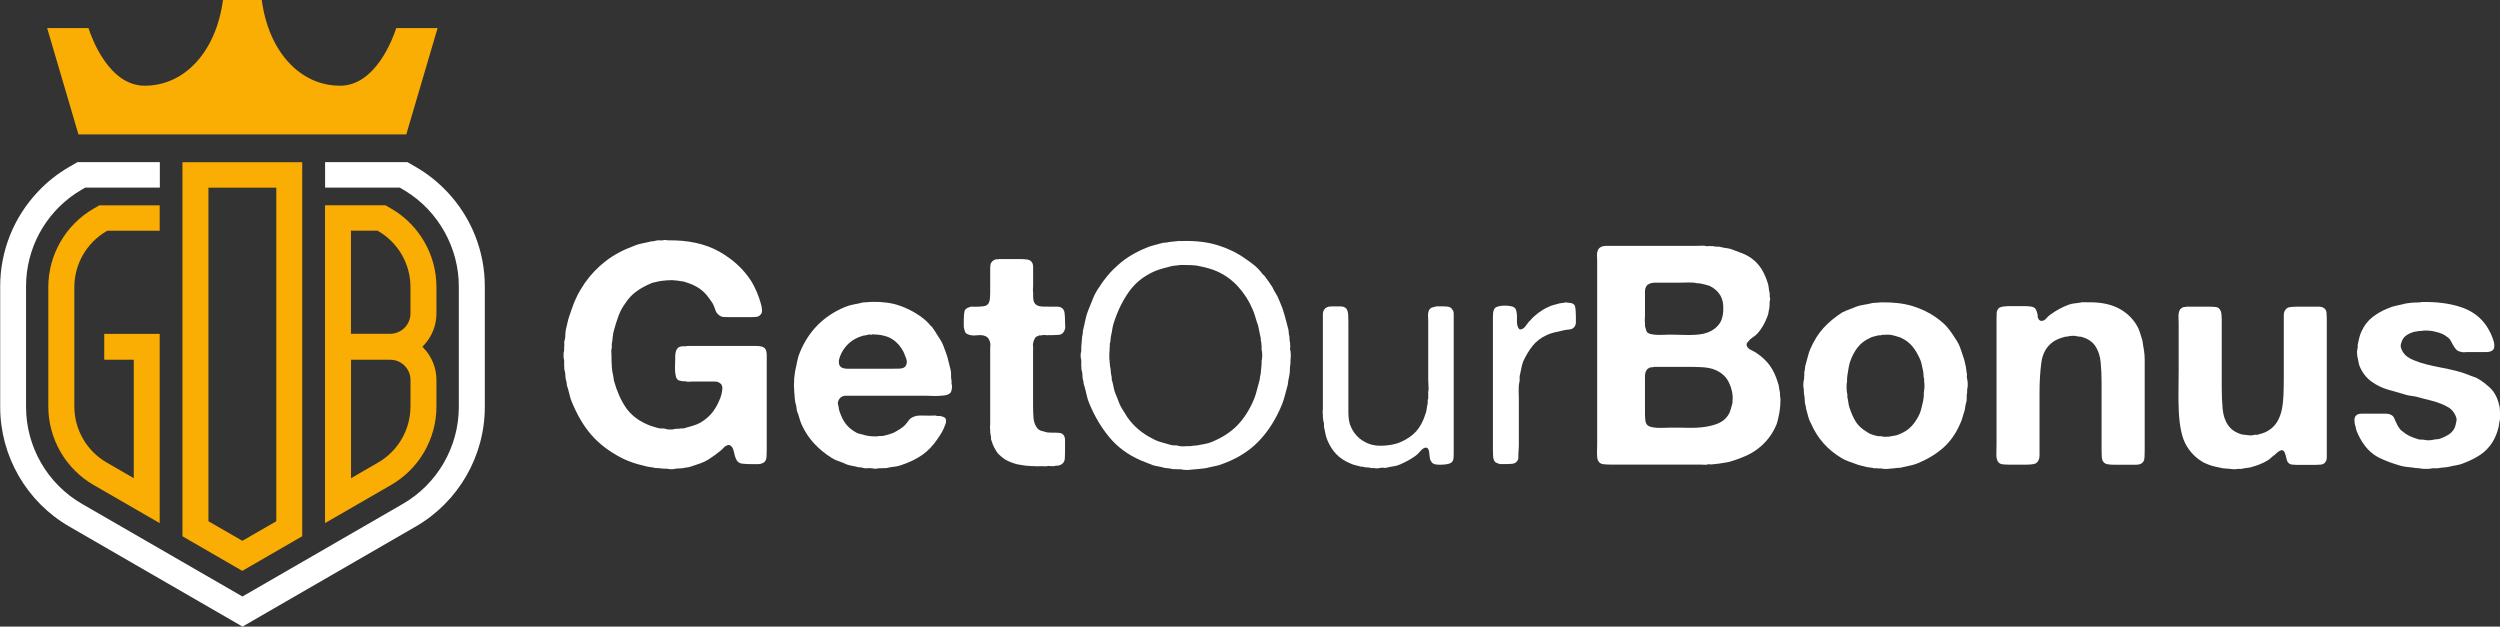
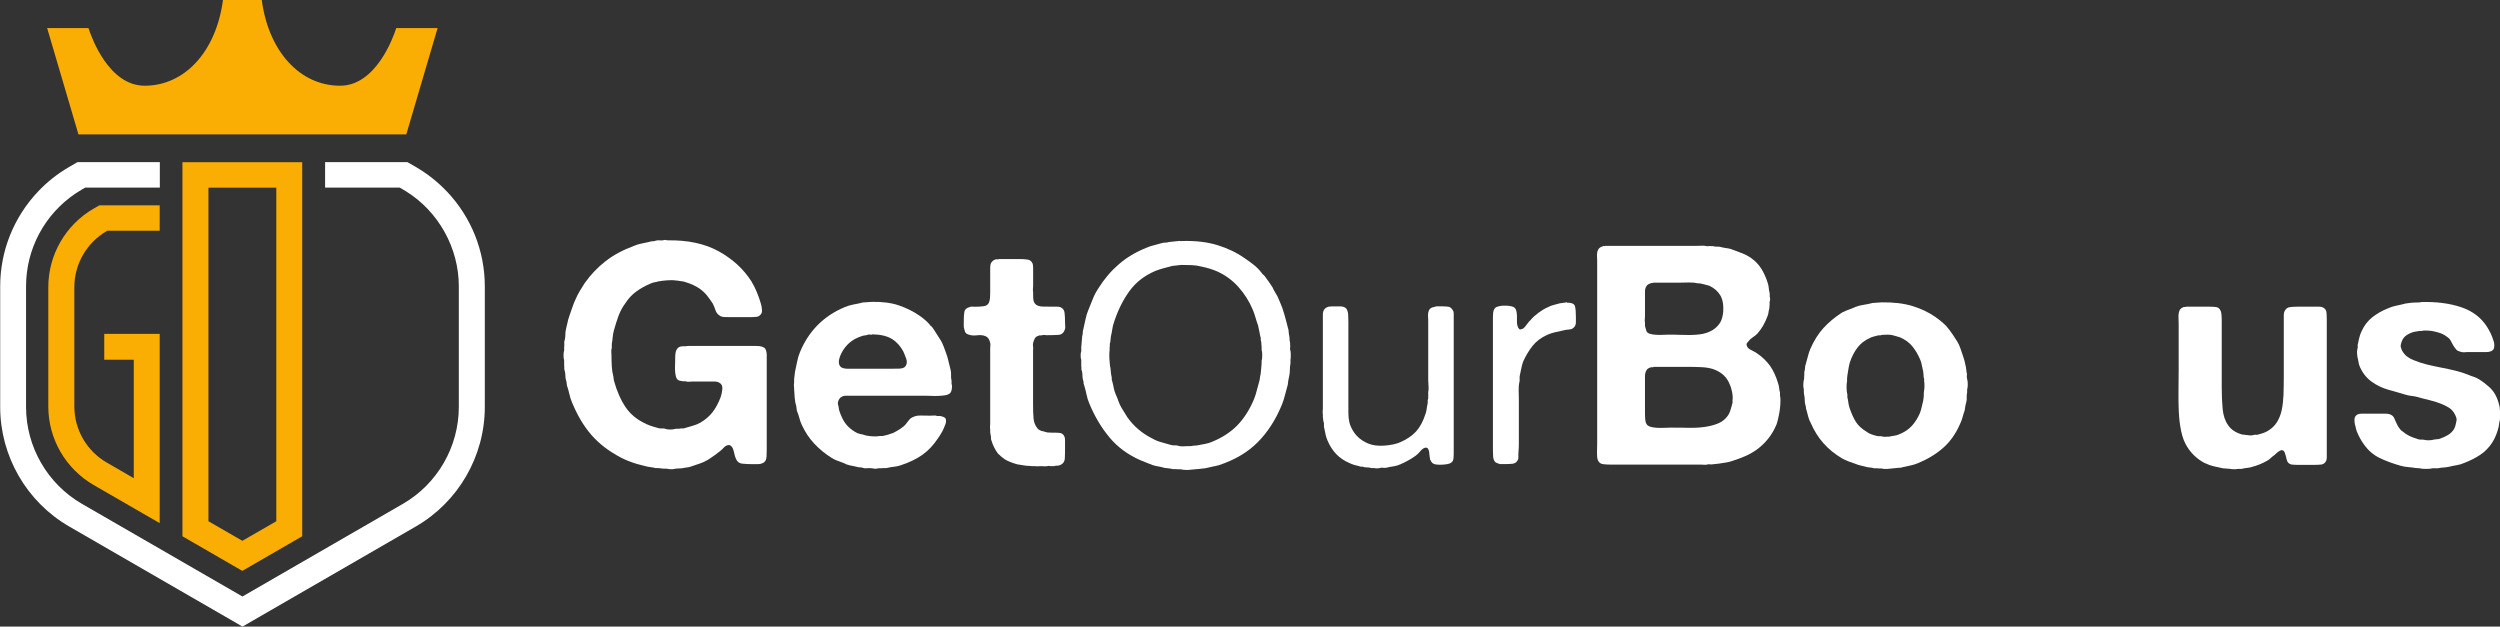
<svg xmlns="http://www.w3.org/2000/svg" id="Layer_2" viewBox="0 0 408.88 102.48">
  <rect x="0" y="0" width="408.88" height="102.48" fill="#333333" stroke="none" />
  <defs>
    <style>
      .cls-1 {
        fill: #fff;
      }

      .cls-2 {
        fill: #faad02;
      }
    </style>
  </defs>
  <g id="Layer_1-2" data-name="Layer_1">
    <g>
      <g>
        <path class="cls-2" d="M17.43,37.79l.09-.05h8.6v-4.16h-9.87l-.94.54c-4.57,2.64-7.41,7.55-7.41,12.83v19.54c0,5.28,2.84,10.19,7.41,12.83l10.81,6.24v-30.96h-9.07v4.24h4.83v19.37l-4.44-2.57c-3.26-1.88-5.28-5.39-5.28-9.15v-19.54c0-3.76,2.03-7.27,5.28-9.15Z" />
-         <path class="cls-2" d="M71.38,51.28v-4.36c0-5.26-2.83-10.16-7.39-12.8l-.96-.55h-9.87v51.98l10.83-6.25c4.56-2.63,7.39-7.54,7.39-12.8v-4.36c0-1.93-.73-3.76-2.05-5.17l-.25-.26.25-.26c1.32-1.41,2.05-3.25,2.05-5.18ZM67.13,66.51c0,3.75-2.02,7.24-5.26,9.12l-4.46,2.58v-19.37h6.42c1.83,0,3.31,1.49,3.31,3.31v4.36ZM67.13,51.28c0,1.83-1.49,3.31-3.31,3.31h-6.42v-16.86h4.35l.08.05c3.28,1.89,5.3,5.39,5.3,9.14v4.36Z" />
        <path class="cls-1" d="M73.09,31.33h0c-1.49-1.58-3.2-2.93-5.08-4.02l-1.37-.79h-13.47v4.16h12.2l.52.3c.16.09.32.19.47.28,5.35,3.31,8.68,9.28,8.68,15.57v19.73c0,6.52-3.51,12.59-9.15,15.85l-26.24,15.15-26.24-15.15c-5.65-3.26-9.15-9.33-9.15-15.85v-19.73c0-6.11,3.03-11.78,8.1-15.19.34-.23.7-.45,1.06-.66l.52-.3h12.2v-4.16h-13.47l-1.37.79c-1.88,1.09-3.59,2.44-5.08,4.02-3.99,4.22-6.19,9.73-6.19,15.51v19.73c0,8.03,4.32,15.51,11.27,19.53l28.36,16.38,28.36-16.38c6.95-4.02,11.27-11.5,11.27-19.53v-19.73c0-5.78-2.2-11.29-6.19-15.51Z" />
        <path class="cls-2" d="M39.64,93.36l9.79-5.66V26.53h-19.59v61.18l9.79,5.66ZM34.09,30.69h11.1v54.56l-5.55,3.2-5.55-3.2V30.69Z" />
        <path class="cls-2" d="M66.45,21.98l5.12-17.39h-6.76c-.52,1.61-3.35,9.43-9.19,9.43-6.58,0-11.7-5.63-12.81-14.03h-6.34c-1.11,8.41-6.23,14.03-12.81,14.03-5.84,0-8.67-7.82-9.19-9.43h-6.76l5.12,17.39h53.63Z" />
      </g>
      <g>
        <path class="cls-1" d="M109.09,39.31c3.38-.07,6.21.54,8.49,1.81,2.28,1.27,4.05,2.91,5.33,4.92.64,1.07,1.16,2.31,1.56,3.72.07.23.12.53.15.88.03.35-.03.61-.2.78-.17.23-.4.37-.7.4-.3.03-.64.05-1,.05h-3.27c-.37,0-.71,0-1.03-.02-.32-.02-.58-.11-.78-.28-.3-.2-.51-.48-.63-.85-.12-.37-.26-.72-.43-1.06-.3-.47-.62-.91-.95-1.33-.34-.42-.74-.79-1.21-1.13-.64-.43-1.41-.79-2.31-1.06-.17-.07-.35-.11-.55-.13-.2-.02-.39-.04-.55-.08-.1-.03-.25-.05-.45-.05-.4-.07-.9-.08-1.51-.03-.6.05-1.07.11-1.41.18-.23.07-.45.12-.65.15-.2.03-.4.1-.6.2-.87.37-1.65.8-2.34,1.31-.69.5-1.28,1.14-1.78,1.91-.47.64-.84,1.32-1.11,2.06-.27.74-.52,1.52-.75,2.36-.1.37-.17.74-.2,1.11-.03.37-.08.74-.15,1.1v.65c-.07.2-.09.42-.08.65.02.23.03.47.03.7,0,.57.02,1.14.05,1.71.03.57.12,1.11.25,1.61.03.13.05.25.05.35s.02.22.05.35c.47,1.71,1.11,3.16,1.91,4.35.8,1.19,1.96,2.12,3.47,2.79.3.13.61.25.93.35.32.1.66.2,1.03.3.2.03.39.04.58.03.18-.02.36,0,.53.08.2.07.45.1.75.1s.57-.03.8-.1c.17-.03.32-.04.45-.03.13.02.27,0,.4-.03.17-.03.31-.04.43-.02.12.02.24,0,.38-.08.47-.13.9-.26,1.31-.38.4-.12.79-.28,1.16-.48.84-.5,1.51-1.08,2.01-1.73s.94-1.46,1.31-2.44c.13-.37.23-.8.28-1.31s-.11-.85-.48-1.05c-.2-.13-.46-.2-.78-.2h-3.49c-.2,0-.42,0-.65.03-.23.02-.45,0-.65-.08h-.45c-.13-.03-.27-.06-.4-.08-.13-.02-.25-.06-.35-.13-.17-.13-.29-.33-.35-.6-.07-.27-.11-.56-.13-.88-.02-.32-.02-.65,0-1,.02-.35.02-.68.02-.98,0-.27,0-.52.03-.75.02-.23.06-.43.13-.6.13-.3.32-.5.55-.6.2-.07.37-.1.5-.1h.55c.1-.03.23-.05.38-.05h11.15c.72,0,1.2.15,1.43.45.17.27.25.62.25,1.05v14.72c0,.64,0,1.25-.03,1.83-.02.59-.24.96-.68,1.13-.2.1-.44.15-.73.15h-.83c-.67,0-1.25-.03-1.73-.08-.49-.05-.83-.31-1.03-.78-.13-.3-.24-.64-.3-1-.07-.37-.18-.69-.35-.95-.07-.07-.15-.14-.25-.23-.1-.08-.23-.11-.4-.08-.27.07-.49.2-.68.4-.18.2-.38.39-.58.55-.34.27-.65.51-.95.73-.3.22-.64.44-1,.68-.44.27-.9.49-1.38.65-.49.17-.98.33-1.48.5-.17.07-.34.11-.53.13-.18.02-.36.04-.53.08-.27.07-.55.1-.85.1s-.6.03-.9.1c-.13.03-.33.04-.58.02-.25-.02-.43-.04-.53-.08h-.5c-.17-.03-.33-.05-.48-.05s-.31-.02-.48-.05h-.4c-.27-.07-.54-.12-.8-.15-.27-.03-.54-.08-.8-.15-.24-.07-.47-.13-.7-.18-.23-.05-.47-.11-.7-.18-1-.3-1.89-.65-2.66-1.05-1.98-1.04-3.58-2.27-4.82-3.69-1.24-1.42-2.29-3.19-3.17-5.3-.2-.47-.35-.94-.45-1.41-.1-.47-.24-.94-.4-1.41-.03-.17-.05-.31-.05-.43s-.03-.26-.1-.43c-.07-.23-.1-.48-.1-.73s-.03-.51-.1-.78c-.07-.17-.09-.31-.08-.43.02-.12,0-.26-.02-.43v-.9c-.07-.17-.1-.43-.1-.78s.03-.61.1-.78v-.55c.03-.2.04-.41.02-.63-.02-.22,0-.41.08-.58.07-.3.1-.6.1-.9s.03-.59.1-.85c.1-.37.18-.73.25-1.08.07-.35.17-.71.3-1.08.17-.47.33-.93.48-1.38.15-.45.33-.9.53-1.33.2-.47.43-.93.7-1.38.27-.45.54-.88.8-1.28,1-1.41,2.14-2.6,3.42-3.59,1.27-.99,2.81-1.82,4.62-2.49.37-.17.77-.29,1.21-.38.43-.08.87-.18,1.31-.28.17-.07.34-.1.53-.1s.36-.03.53-.1c.23-.07.46-.08.68-.05.22.03.44.02.68-.05.07-.03.16-.03.28,0,.12.03.21.03.28,0Z" />
        <path class="cls-1" d="M155.65,62.82c.07.27.07.57,0,.9-.07.34-.18.55-.35.65-.17.13-.41.23-.73.28-.32.05-.67.08-1.06.1-.39.02-.77.02-1.16,0-.39-.02-.73-.03-1.03-.03h-12.94c-.22,0-.41.03-.58.1-.27.13-.44.27-.5.4-.07.07-.13.19-.2.38-.07.18-.08.36-.05.53.07.2.11.39.13.58.02.18.06.38.13.58.27.8.59,1.47.98,1.98.38.52.91.98,1.58,1.38.27.17.54.28.83.33.28.05.58.13.88.23.27.07.64.12,1.1.15.47.03.87.02,1.21-.05h.45c.33-.07.64-.14.93-.23.28-.08.56-.18.83-.28.33-.17.71-.38,1.13-.65.42-.27.73-.54.93-.8.17-.23.34-.46.53-.68.18-.22.41-.38.68-.48.33-.17.76-.24,1.28-.23.52.02,1,.02,1.43.02.2,0,.41,0,.63-.02.22-.02.41,0,.58.08h.5c.33.07.57.15.7.25.13.07.21.22.23.45.02.24,0,.44-.08.6-.17.47-.35.89-.55,1.26-.2.37-.44.74-.7,1.11-.74,1.11-1.57,1.99-2.51,2.66-.94.67-2.11,1.24-3.52,1.71-.37.13-.74.22-1.11.25-.37.03-.75.1-1.16.2-.13.03-.28.04-.43.03-.15-.02-.29,0-.43.02h-.55c-.17.07-.36.09-.58.08-.22-.02-.41-.04-.58-.08-.27-.03-.5-.03-.7,0-.2.03-.42.02-.65-.05-.17-.07-.35-.1-.55-.1s-.39-.03-.55-.1c-.37-.07-.74-.14-1.11-.23-.37-.08-.7-.21-1-.38-.37-.13-.71-.26-1.03-.38-.32-.12-.61-.26-.88-.43-1.07-.67-2.03-1.45-2.86-2.34-.84-.89-1.52-1.92-2.06-3.09-.17-.37-.3-.74-.4-1.13-.1-.38-.23-.78-.4-1.18-.03-.13-.05-.26-.05-.38s-.02-.24-.05-.38c-.13-.4-.22-.84-.25-1.31-.03-.47-.07-.94-.1-1.41,0-.17,0-.35-.03-.55-.02-.2,0-.38.03-.55v-.6l.15-1.21c.13-.57.25-1.12.35-1.66.1-.54.25-1.04.45-1.51,1.44-3.48,3.88-5.94,7.33-7.38.47-.2.95-.34,1.43-.43.48-.08,1-.19,1.53-.33.27-.03.52-.05.75-.05s.48-.02.75-.05c1.71-.03,3.17.16,4.4.58,1.22.42,2.32.96,3.29,1.63.3.2.6.43.9.68.3.25.57.51.8.78.1.17.23.3.4.4.27.37.52.75.75,1.13.23.39.48.78.75,1.18.17.3.31.61.43.93.12.32.24.66.38,1.03.17.44.3.89.4,1.36.1.47.22.94.35,1.41.07.27.09.56.08.88-.02.32,0,.61.08.88v.55ZM148.12,59.85c.23-.33.26-.75.08-1.23-.18-.48-.33-.85-.43-1.08-.47-.9-1.09-1.6-1.86-2.08-.77-.49-1.84-.75-3.22-.78-.1.07-.22.08-.35.05-.13-.03-.25-.03-.35,0-.17.07-.35.11-.55.13-.2.02-.39.06-.55.13-1.47.47-2.56,1.39-3.27,2.76-.07.13-.14.31-.23.53-.08.22-.14.44-.18.65-.03.22-.02.43.03.63.05.2.16.37.33.5.27.17.64.25,1.11.25h6.93c.47,0,.96,0,1.48-.02.52-.02.86-.16,1.03-.43Z" />
        <path class="cls-1" d="M163.34,42.37h3.37c.5,0,.95.02,1.33.08.38.05.66.26.83.63.07.17.1.37.1.6v2.96c0,.17,0,.36-.03.58-.02.22,0,.41.03.58v.55c0,.27.02.51.05.73.03.22.12.41.25.58.23.3.66.46,1.28.48.62.02,1.21.02,1.78.02h.6c.2,0,.38.03.55.1.37.17.58.47.63.9.05.44.08.92.08,1.46,0,.24,0,.47.03.7.02.23,0,.44-.08.6-.17.54-.52.82-1.05.85-.54.03-1.14.05-1.81.05-.13,0-.28,0-.43-.03-.15-.02-.28,0-.38.03-.13.03-.25.04-.35.03-.1-.02-.2,0-.3.08-.27.07-.46.21-.58.43-.12.22-.21.48-.28.78-.03.17-.03.35,0,.55.03.2.03.39,0,.55v8.99c0,.84.02,1.57.08,2.19.05.62.26,1.16.63,1.63.17.2.39.34.68.43.28.08.58.16.88.23.1.03.21.04.33.03.12-.02.21,0,.28.02h.55c.37,0,.69.02.95.05.27.03.48.17.65.4.13.2.2.46.2.78v.98c0,.7,0,1.35-.03,1.93-.02.59-.29.98-.83,1.18-.17.07-.32.09-.45.08-.13-.02-.28,0-.45.08h-.5c-.07,0-.17,0-.3-.03-.13-.02-.25,0-.35.03-.17.03-.34.04-.53.02-.18-.02-.36-.02-.53-.02s-.34,0-.5.02c-.17.02-.32,0-.45-.02h-.55c-.17-.03-.35-.05-.55-.05s-.39-.02-.55-.05c-.23-.03-.45-.07-.65-.1-.2-.03-.4-.07-.6-.1-.37-.1-.72-.22-1.06-.35-.34-.13-.65-.28-.95-.45-.1-.07-.2-.14-.3-.23-.1-.08-.22-.18-.35-.28-.07-.07-.15-.14-.25-.23-.1-.08-.18-.16-.25-.23-.47-.64-.82-1.34-1.05-2.11-.07-.13-.09-.26-.08-.38.02-.12,0-.26-.03-.43-.03-.07-.05-.15-.05-.25s-.02-.18-.05-.25v-.5c-.03-.13-.04-.28-.03-.45.02-.17.03-.33.03-.5v-12.06c0-.23,0-.47.03-.7.02-.23,0-.45-.08-.65-.13-.47-.37-.77-.7-.9-.37-.17-.84-.22-1.41-.15-.57.07-1.06.02-1.46-.15-.27-.1-.44-.25-.5-.45-.07-.2-.13-.45-.2-.75v-1.05c0-.6.03-1.09.1-1.46.07-.37.35-.62.85-.75.13-.07.27-.09.4-.08.13.02.28.02.45.02.5,0,.97-.02,1.41-.08.43-.05.74-.24.9-.58.1-.23.16-.5.18-.8.02-.3.03-.6.03-.9v-3.97c0-.3.03-.55.1-.75.17-.33.42-.55.75-.65.07-.03.16-.04.28-.03.12.02.21,0,.28-.02Z" />
        <path class="cls-1" d="M211.06,57.39c.03.17.05.41.05.73s-.02.56-.05.73v.6c-.07.34-.1.68-.1,1.03s-.03.68-.1.98c-.07.27-.12.52-.15.75-.03.23-.07.49-.1.75-.17.57-.32,1.12-.45,1.66-.13.54-.3,1.06-.5,1.56-1,2.45-2.32,4.49-3.94,6.13-1.62,1.64-3.74,2.9-6.36,3.77-.37.1-.74.18-1.11.25-.37.07-.74.15-1.11.25-.17.03-.32.05-.45.05s-.27.02-.4.05l-1.66.15c-.1.03-.33.04-.68.03-.35-.02-.58-.04-.68-.08-.17-.03-.33-.04-.48-.03-.15.02-.29,0-.43-.02h-.55c-.23-.07-.46-.11-.68-.13-.22-.02-.44-.04-.68-.08-.34-.1-.66-.18-.98-.23-.32-.05-.65-.13-.98-.23-.34-.13-.67-.27-1-.4-.34-.13-.67-.27-1-.4-2.04-.9-3.73-2.15-5.05-3.74-1.32-1.59-2.42-3.44-3.29-5.55-.2-.47-.35-.95-.45-1.46-.1-.5-.24-1.02-.4-1.56-.07-.13-.09-.25-.08-.35.02-.1,0-.23-.08-.4-.07-.23-.1-.49-.1-.75s-.03-.54-.1-.8c-.07-.13-.09-.27-.08-.4.02-.13,0-.25-.02-.35v-1.05c-.07-.17-.1-.4-.1-.7s.03-.54.1-.7v-.65l.15-1.81c.07-.2.1-.4.1-.6s.03-.4.1-.6c.13-.54.25-1.06.35-1.58.1-.52.25-1.01.45-1.48.27-.64.52-1.26.75-1.86.23-.6.54-1.17.9-1.71.94-1.51,2.04-2.81,3.32-3.92,1.27-1.11,2.78-2.01,4.52-2.71.37-.17.76-.3,1.18-.4.42-.1.85-.22,1.28-.35.2-.07.41-.1.63-.1s.43-.03.63-.1c.27-.03.53-.06.78-.08.25-.02.51-.04.78-.08.07-.03.15-.03.25,0,.1.03.18.03.25,0,2.24-.07,4.2.16,5.88.68,1.67.52,3.15,1.23,4.42,2.13.5.34.99.69,1.46,1.06.47.37.89.79,1.26,1.26.1.17.22.3.35.4.13.1.25.24.35.4.2.27.4.54.6.83.2.28.38.56.55.83.07.17.13.31.2.43.07.12.15.26.25.43.13.2.25.4.35.6.27.6.54,1.24.8,1.91.07.2.13.39.18.58.05.18.11.38.18.58.1.34.19.68.28,1.03.08.35.18.71.28,1.08.07.17.1.34.1.5s.02.34.05.5c.07.24.1.47.1.7s.03.49.1.75v.3c.03.17.03.34,0,.5-.03.17-.02.34.05.5ZM206.34,59c.07-.17.1-.46.1-.88s-.03-.71-.1-.88v-.4c0-.17,0-.32-.03-.45-.02-.13-.03-.28-.03-.45-.07-.17-.09-.33-.08-.48.02-.15,0-.31-.08-.48-.07-.3-.13-.6-.18-.9s-.11-.59-.18-.85c-.17-.47-.31-.91-.43-1.33-.12-.42-.26-.83-.43-1.23-.57-1.37-1.35-2.61-2.34-3.72-.99-1.11-2.15-1.96-3.49-2.56-.74-.33-1.61-.6-2.61-.8-.47-.13-1-.21-1.58-.23-.59-.02-1.16-.03-1.73-.03-.23.03-.46.06-.68.08-.22.02-.46.04-.73.08-.5.13-.98.26-1.43.38-.45.12-.9.26-1.33.43-1.81.77-3.23,1.88-4.27,3.32-1.04,1.44-1.88,3.13-2.51,5.07-.13.37-.23.75-.28,1.13-.05.39-.13.78-.23,1.18-.03.17-.05.33-.05.48s-.02.31-.05.48c-.07.13-.09.28-.08.43.02.15,0,.29-.03.43v.45c-.03.17-.05.47-.05.9s.02.74.05.9c0,.13,0,.26.03.38.02.12.03.24.03.38.07.27.11.56.13.88.02.32.06.61.13.88.03.13.04.26.03.38-.02.12,0,.24.08.38.1.37.18.74.25,1.11.07.37.18.74.35,1.11.17.37.31.73.43,1.08.12.35.28.7.48,1.03.17.27.33.53.48.78s.31.51.48.78c1.04,1.47,2.39,2.63,4.07,3.47.47.27.95.47,1.43.6.49.13,1.01.28,1.58.45.23.07.45.09.65.08.2-.02.42,0,.65.08.2.07.43.09.68.08.25-.02.51-.03.78-.03h.5c.17-.03.33-.06.5-.08.17-.02.33-.03.5-.03.47-.1.91-.18,1.33-.25.42-.07.81-.18,1.18-.35,1.71-.7,3.11-1.62,4.2-2.76,1.09-1.14,1.98-2.56,2.69-4.27.17-.43.31-.89.43-1.36.12-.47.24-.94.38-1.41.07-.2.11-.41.13-.63.02-.22.06-.44.13-.68l.15-1.66v-.45Z" />
        <path class="cls-1" d="M217.7,50.11h1.46c.5,0,.85.13,1.06.4.17.27.26.6.28,1,.02.4.03.8.03,1.21v14.64c0,.79.08,1.47.25,2.03.54,1.51,1.54,2.56,3.01,3.16.74.3,1.62.41,2.66.33,1.04-.08,1.88-.26,2.51-.53,1.1-.47,1.98-1.06,2.64-1.78.65-.72,1.16-1.67,1.53-2.84.1-.27.17-.54.2-.8.03-.27.08-.55.15-.85.03-.17.04-.32.03-.45-.02-.13,0-.28.08-.45v-1.06c.07-.27.08-.58.05-.93s-.05-.68-.05-.98v-9.24c0-.4,0-.83-.03-1.28-.02-.45.06-.81.23-1.08.13-.17.29-.28.48-.33.18-.05.41-.11.68-.18h.75c.4,0,.76.02,1.08.05.32.03.56.18.73.45.17.17.25.41.25.73v22.43c0,.4,0,.78-.03,1.13-.02.35-.14.61-.38.78-.13.1-.34.18-.6.23-.27.05-.56.08-.88.1-.32.02-.62,0-.9-.02-.28-.03-.49-.1-.63-.2-.17-.13-.32-.35-.45-.65-.03-.13-.06-.32-.08-.55-.02-.23-.04-.46-.07-.68-.03-.22-.1-.39-.2-.53-.1-.13-.25-.18-.45-.15-.27.07-.54.26-.8.58-.27.32-.52.56-.75.73-.74.54-1.57,1-2.51,1.41-.37.17-.75.28-1.13.33-.38.05-.78.13-1.18.23-.17.03-.34.03-.53,0-.18-.03-.36-.02-.53.05-.34.07-.64.07-.9,0h-.5c-.17-.07-.36-.1-.58-.1s-.41-.02-.58-.05c-.13-.07-.26-.09-.38-.08-.12.02-.26,0-.43-.08-.27-.07-.53-.13-.78-.2-.25-.07-.51-.17-.78-.3-.87-.37-1.6-.86-2.19-1.48-.59-.62-1.06-1.36-1.43-2.24-.13-.3-.23-.61-.3-.93-.07-.32-.13-.64-.2-.98-.07-.2-.09-.39-.07-.58.02-.18,0-.39-.08-.63-.03-.07-.05-.16-.05-.28s-.02-.23-.05-.33v-.5c-.03-.13-.04-.29-.03-.48.02-.18.03-.36.03-.53v-15.37c0-.3.07-.55.2-.75.13-.23.38-.4.75-.5.07-.03.13-.04.2-.02.07.02.13,0,.2-.03Z" />
        <path class="cls-1" d="M256.28,49.5c.77,0,1.2.19,1.31.58.1.39.15.95.15,1.68v.95c0,.3-.08.55-.25.75-.2.27-.49.41-.85.43-.37.02-.74.08-1.1.18-.47.1-.91.2-1.33.3-.42.1-.81.24-1.18.4-.97.44-1.76,1.03-2.36,1.78-.6.75-1.12,1.62-1.56,2.59-.13.37-.24.75-.3,1.13-.07.39-.15.78-.25,1.18-.03.17-.04.34-.02.5.02.17,0,.34-.03.5-.1.4-.14.86-.13,1.38.02.52.03,1.01.03,1.48v7.33c0,.4-.02.79-.05,1.16-.03.37-.04.69-.03.95.02.27-.06.5-.23.7-.17.23-.43.37-.78.4-.35.03-.73.05-1.13.05h-.9c-.17-.07-.33-.13-.48-.18-.15-.05-.26-.13-.33-.23-.17-.23-.26-.53-.28-.88-.02-.35-.03-.71-.03-1.08v-21.25c0-.37,0-.71.03-1.03.02-.32.11-.59.28-.83.1-.13.28-.23.53-.3.25-.07.53-.11.83-.13.3-.02.6,0,.9.03.3.03.54.08.7.15.27.1.44.29.53.58.08.29.13.59.13.9v1c0,.35.07.66.2.93.03.07.07.12.1.15.03.03.08.08.15.15.37,0,.67-.16.9-.48.23-.32.43-.58.6-.78l.3-.3c.3-.37.72-.75,1.26-1.16.54-.4,1.04-.7,1.51-.9.3-.17.62-.29.96-.38.33-.08.69-.18,1.05-.28.2-.03.4-.06.6-.08.2-.02.38-.04.55-.08Z" />
        <path class="cls-1" d="M291.14,64.78c.07.37.08.85.03,1.46-.05.6-.11,1.07-.18,1.41-.07.34-.13.65-.2.95s-.15.59-.25.85c-.7,1.68-1.79,3.05-3.27,4.12-.57.4-1.18.75-1.83,1.03-.65.29-1.35.54-2.09.78-.37.13-.75.23-1.16.28-.4.05-.79.11-1.16.18-.17.03-.33.05-.48.05s-.31.02-.48.05c-.13.03-.28.03-.43,0-.15-.03-.31-.02-.48.05-.13.03-.28.04-.43.02-.15-.02-.31-.02-.48-.02h-14.67c-.57,0-1.05-.03-1.43-.08-.39-.05-.66-.28-.83-.68-.1-.27-.14-.68-.13-1.23.02-.55.03-1.01.03-1.38v-29.49c0-.4,0-.83-.03-1.28-.02-.45.06-.81.23-1.08.13-.23.38-.4.75-.5.07-.03.13-.04.2-.03.07.02.13,0,.2-.03h14.97c.23,0,.47,0,.7-.02.23-.02.45,0,.65.02.17.07.33.08.5.05.17-.03.33-.03.5,0h.3c.2.07.41.09.63.08.22-.02.44,0,.68.08.27.07.53.12.78.15.25.03.51.08.78.15.64.24,1.24.46,1.81.68.57.22,1.09.49,1.56.83.67.47,1.22,1.06,1.66,1.76.43.7.79,1.51,1.06,2.41.07.23.11.47.13.7.02.23.06.49.13.75.03.13.04.27.03.4-.02.13,0,.27.03.4.03.1.04.23.03.38-.02.15-.04.26-.08.33v.45c0,.1,0,.22-.03.35-.02.13-.02.24-.02.3-.07.23-.11.44-.13.63-.02.18-.06.36-.13.53-.44,1.21-1,2.19-1.71,2.96-.23.23-.49.44-.75.6-.27.17-.5.39-.7.65-.07.07-.14.16-.23.28-.08.12-.09.26-.03.43.07.27.28.49.65.68.37.18.69.36.96.53.9.6,1.64,1.31,2.21,2.11.53.77.95,1.68,1.26,2.71.1.27.17.54.2.83.03.28.08.56.15.83v.55ZM269.29,46.79c-.17.24-.25.53-.25.88v3.79c0,.23,0,.48-.03.73-.02.25,0,.46.03.63v.5c.07.2.12.38.15.53.03.15.08.29.15.43.13.17.34.28.63.35.28.07.6.11.95.13.35.02.71.02,1.08,0,.37-.02.7-.03,1-.03.5,0,1.03,0,1.58.03.55.02,1.11.03,1.66.03s1.08-.03,1.58-.08c.5-.05.94-.14,1.31-.28,1-.33,1.76-.92,2.26-1.76.23-.43.38-1,.45-1.71.07-1.14-.1-2.03-.5-2.69-.4-.65-.99-1.16-1.76-1.53-.2-.07-.42-.13-.65-.18s-.49-.11-.75-.18c-.13-.03-.34-.05-.6-.05-.4-.1-.86-.14-1.38-.13-.52.02-1.01.03-1.48.03h-4.27c-.07.03-.14.05-.23.05s-.16.02-.23.05c-.34.1-.57.25-.7.45ZM283.35,65.58c.07-.47.04-.97-.07-1.51-.12-.54-.24-.94-.38-1.21-.47-1.21-1.39-2.04-2.76-2.51-.57-.17-1.2-.27-1.88-.3-.69-.03-1.4-.05-2.13-.05h-5.68c-.07.07-.13.09-.18.08-.05-.02-.11-.03-.18-.03-.4.1-.67.27-.8.5-.17.27-.25.61-.25,1.03v5.65c0,.4,0,.81.03,1.23.02.42.11.75.28.98.13.17.35.29.65.38.3.08.65.13,1.03.15.38.02.78.02,1.18,0,.4-.02.75-.03,1.06-.03,1,0,1.98,0,2.91.03.94.02,1.82-.03,2.66-.15.84-.12,1.58-.32,2.24-.6.65-.28,1.18-.73,1.58-1.33.17-.27.3-.58.4-.93.1-.35.2-.71.3-1.08v-.3Z" />
        <path class="cls-1" d="M321.73,62.01c.07.2.1.49.1.85s-.03.65-.1.85v.5c-.07.27-.09.54-.07.8.02.27,0,.54-.08.8-.07.23-.12.45-.15.65-.03.2-.07.42-.1.65-.13.37-.25.75-.35,1.13-.1.39-.24.75-.4,1.08-.7,1.61-1.62,2.91-2.76,3.92-1.14,1-2.51,1.84-4.12,2.51-.4.17-.81.29-1.23.38-.42.08-.85.18-1.28.28-.17.07-.35.1-.55.1s-.39.02-.55.05c-.1,0-.21,0-.33.03-.12.02-.23.03-.33.03-.17.03-.44.06-.8.08-.37.02-.65,0-.85-.08h-.5c-.17-.03-.34-.04-.53-.03-.18.02-.36,0-.53-.08-.13-.03-.26-.05-.38-.05s-.26-.02-.43-.05c-.34-.1-.67-.18-1-.25-.34-.07-.65-.17-.95-.3-.4-.13-.78-.27-1.13-.4-.35-.13-.71-.3-1.08-.5-1.17-.7-2.18-1.52-3.01-2.46-.84-.94-1.54-2.06-2.11-3.37-.17-.3-.29-.62-.38-.95-.08-.33-.18-.69-.28-1.06-.07-.17-.1-.32-.1-.45s-.03-.28-.1-.45c-.07-.27-.1-.54-.1-.83s-.03-.56-.1-.83c-.03-.17-.05-.32-.05-.45v-.45c-.07-.2-.09-.48-.08-.85.02-.37.06-.65.13-.85v-.35c.03-.17.04-.34.03-.53-.02-.18,0-.36.08-.53.03-.17.05-.33.05-.48s.03-.31.1-.48c.13-.43.25-.86.35-1.28.1-.42.23-.83.4-1.23.6-1.37,1.32-2.52,2.16-3.44.84-.92,1.86-1.77,3.06-2.54.33-.17.69-.32,1.05-.45.37-.13.74-.28,1.11-.45.43-.17.89-.28,1.36-.35.47-.07.95-.17,1.46-.3.27-.03.52-.05.75-.05s.47-.02.7-.05c1.94-.03,3.63.17,5.05.6,1.42.44,2.69,1.04,3.79,1.81.37.27.75.56,1.13.88.38.32.71.66.98,1.03.27.34.51.67.73,1,.22.34.44.69.68,1.05.23.37.42.76.55,1.18.13.42.28.86.45,1.33.1.27.18.55.25.85.07.3.13.6.2.9.03.13.05.27.05.4s.02.27.05.4c.07.17.08.35.05.55-.03.2-.02.39.05.55ZM314.7,63.82c.03-.17.05-.41.05-.73s-.02-.56-.05-.73v-.4c-.07-.17-.1-.35-.1-.55s-.02-.38-.05-.55c0-.13-.02-.23-.05-.3-.07-.27-.13-.54-.18-.83-.05-.28-.13-.56-.23-.83-.37-.87-.8-1.62-1.31-2.24-.5-.62-1.17-1.11-2.01-1.48-.2-.07-.4-.13-.6-.18s-.42-.11-.65-.18c-.27-.07-.55-.09-.85-.08-.3.02-.6.03-.9.03-.1.07-.22.09-.35.08-.13-.02-.25,0-.35.03-.23.07-.46.13-.68.18-.22.05-.41.13-.58.23-.84.37-1.52.9-2.03,1.58-.52.69-.93,1.48-1.23,2.39-.1.34-.18.69-.23,1.05-.05.37-.11.74-.18,1.11-.03.17-.05.34-.05.5v.5c-.07.23-.09.59-.08,1.06.02.47.06.82.13,1.05v.45c.07.27.12.53.15.78.03.25.08.51.15.78.33,1.01.69,1.82,1.08,2.44.38.62,1,1.18,1.83,1.68.23.17.49.3.78.4.28.1.58.18.88.25.13.03.25.04.35.03.1-.02.22,0,.35.02.13.03.28.06.43.08.15.02.29,0,.43-.02h.4c.27-.07.54-.12.8-.15.27-.03.52-.1.75-.2.87-.33,1.57-.79,2.11-1.36.54-.57.99-1.27,1.36-2.11.13-.33.23-.67.3-1,.07-.33.15-.69.25-1.06.03-.13.05-.26.05-.38s.02-.24.05-.38v-.48c0-.15.02-.31.05-.48Z" />
-         <path class="cls-1" d="M341.23,49.45c2.01-.07,3.68.22,5.02.85,1.34.64,2.39,1.57,3.16,2.81.23.37.42.76.55,1.18.13.42.27.85.4,1.28.07.27.11.52.13.75.02.23.06.47.13.7,0,.2.02.34.05.4.07.47.1.95.1,1.46v14.07c0,.64,0,1.25-.03,1.83-.02.59-.26.96-.73,1.13-.2.07-.44.1-.7.1h-3.52c-.4,0-.76-.03-1.08-.08-.32-.05-.56-.19-.73-.43-.13-.2-.21-.46-.23-.78-.02-.32-.03-.66-.03-1.03v-11c0-1.24-.05-2.39-.15-3.44-.1-1.05-.4-1.95-.9-2.69-.47-.67-1.16-1.14-2.06-1.41-.17-.07-.34-.1-.53-.1s-.38-.03-.58-.1c-.17-.03-.38-.04-.63-.02-.25.02-.44.04-.58.08-.13.03-.25.05-.35.05s-.2.02-.3.05c-.77.2-1.39.47-1.86.8-1.07.77-1.71,1.89-1.91,3.37-.2,1.47-.3,3.13-.3,4.97v10.25c0,.3-.05.55-.15.75-.17.37-.44.59-.8.65-.37.07-.82.1-1.36.1h-2.51c-.37,0-.74-.02-1.11-.05-.37-.03-.64-.15-.8-.35-.24-.3-.34-.74-.33-1.31.02-.57.03-1.11.03-1.61v-20.45c0-.37,0-.7.02-1,.02-.3.11-.55.28-.75.07-.1.18-.18.33-.23s.31-.09.48-.13h.25c.17-.03.34-.05.53-.05h2.64c.27,0,.53,0,.78.03.25.02.48.06.68.13.23.1.39.25.48.45s.16.44.23.7c.03.13.04.25.03.35-.02.1,0,.2.07.3.07.17.13.27.18.3.05.03.13.08.23.15.37.03.67-.09.9-.38.23-.28.48-.51.75-.68.9-.67,1.91-1.21,3.01-1.61.3-.1.61-.17.93-.2.32-.03.66-.08,1.03-.15.1-.03.25-.04.45-.03.2.02.33,0,.4-.02Z" />
        <path class="cls-1" d="M357.6,50.16h3.77c.37,0,.7.02,1,.05.3.03.52.15.65.35.17.2.27.48.3.83.03.35.05.71.05,1.08v11c0,1.21.05,2.34.15,3.42.1,1.07.4,1.96.9,2.66.47.7,1.22,1.21,2.26,1.51.17.03.31.05.43.05s.26.02.43.05c.17.03.35.05.55.05s.35-.02.45-.05c.17-.07.31-.08.43-.05.12.03.24.02.38-.05.7-.17,1.26-.38,1.66-.65.6-.37,1.08-.85,1.43-1.43.35-.59.6-1.24.75-1.96.15-.72.24-1.52.28-2.41.03-.89.05-1.82.05-2.79v-10.27c0-.32.07-.58.2-.78.17-.3.42-.48.75-.53.33-.05.74-.08,1.21-.08h3.62c.3,0,.55.07.75.2.27.17.42.42.45.75.03.34.05.72.05,1.16v22.51c0,.34-.07.59-.2.75-.17.27-.42.42-.75.45-.34.03-.69.05-1.06.05h-2.71c-.37,0-.7-.02-.98-.05-.28-.03-.51-.17-.68-.4-.07-.1-.13-.25-.18-.45-.05-.2-.1-.4-.15-.6-.05-.2-.11-.38-.18-.55-.07-.17-.17-.27-.3-.3-.07-.07-.15-.08-.25-.05-.1.03-.18.07-.25.1-.24.13-.44.29-.6.45s-.35.32-.55.45c-.13.1-.26.21-.38.33-.12.12-.26.23-.43.33-.77.47-1.68.84-2.71,1.11-.23.07-.47.11-.7.13-.24.02-.49.06-.75.13-.13.03-.28.04-.43.03-.15-.02-.29,0-.43.02-.1.03-.31.04-.63.03-.32-.02-.53-.04-.63-.08-.17,0-.34,0-.5-.03-.17-.02-.34-.03-.5-.03-.4-.1-.79-.18-1.16-.25-.37-.07-.74-.17-1.1-.3-.17-.07-.31-.13-.43-.18s-.26-.11-.43-.18c-1.17-.64-2.11-1.52-2.81-2.66-.44-.7-.75-1.55-.96-2.54-.2-.99-.33-2.04-.38-3.17-.05-1.12-.07-2.28-.05-3.47.02-1.19.03-2.37.03-3.54v-6.83c0-.43,0-.95-.03-1.53-.02-.59.06-1.01.23-1.28.1-.17.3-.32.6-.45.2,0,.35-.02.45-.05Z" />
        <path class="cls-1" d="M395.93,49.4c2.51-.07,4.7.21,6.56.83,1.86.62,3.27,1.68,4.25,3.19.23.37.44.75.63,1.13.18.39.34.81.48,1.28.07.2.1.42.1.65s-.03.44-.1.6c-.13.2-.32.34-.55.4-.17.07-.37.1-.6.1h-2.91c-.23,0-.47,0-.7.03-.23.02-.45,0-.65-.08-.34-.07-.59-.2-.75-.4-.17-.2-.32-.41-.45-.63-.13-.22-.26-.45-.38-.7-.12-.25-.29-.46-.53-.63-.34-.27-.66-.47-.98-.6-.32-.13-.71-.25-1.18-.35-.24-.07-.58-.12-1.03-.15-.45-.03-.8-.02-1.03.05h-.35c-.17.03-.33.06-.48.08-.15.02-.31.04-.48.08-.57.17-1.03.39-1.38.68-.35.28-.6.71-.73,1.28-.07.24-.07.45,0,.65.07.2.13.37.2.5.23.4.51.72.83.95.32.24.69.44,1.13.6.64.27,1.33.49,2.09.68.75.18,1.52.35,2.31.5.79.15,1.56.32,2.31.5.75.18,1.47.41,2.14.68.3.13.59.24.88.33.28.08.56.21.83.38.64.4,1.21.84,1.73,1.31.52.47.93,1.05,1.23,1.76.1.23.18.47.25.7.07.24.13.49.2.75.03.2.06.51.08.93.02.42,0,.75-.03.98v.25c-.07.2-.11.39-.13.58-.02.18-.04.36-.08.53-.23,1-.6,1.89-1.1,2.66-.54.8-1.19,1.46-1.96,1.96s-1.64.94-2.61,1.31c-.37.17-.76.28-1.18.35-.42.07-.83.15-1.23.25-.3.07-.61.11-.93.13-.32.02-.63.06-.93.13h-.9c-.2.07-.54.1-1.03.1s-.83-.03-1.03-.1c-.1,0-.21,0-.33-.02-.12-.02-.24-.03-.38-.03-.4-.07-.8-.12-1.21-.15-.4-.03-.79-.1-1.16-.2-1.31-.37-2.46-.79-3.47-1.28-1-.48-1.86-1.21-2.56-2.19-.47-.64-.87-1.37-1.21-2.21-.07-.2-.13-.47-.2-.8-.07-.17-.12-.4-.15-.7-.03-.3-.02-.55.05-.75.1-.23.27-.4.5-.5.17-.07.37-.1.6-.1h3.92c.27,0,.5.03.7.1.37.13.61.35.73.65.12.3.26.62.43.95.07.17.19.39.38.65.18.27.34.44.48.5.4.34.79.6,1.16.78.37.18.84.36,1.41.53.17.07.33.09.5.08.17-.02.33,0,.5.03.27.07.56.09.88.08.32-.02.59-.06.83-.13.17-.03.33-.05.48-.05s.31-.03.48-.1c.47-.17.9-.37,1.28-.6.38-.23.69-.54.93-.9.17-.27.3-.69.4-1.26.07-.23.07-.45,0-.65-.07-.2-.13-.37-.2-.5-.24-.47-.53-.82-.88-1.06-.35-.23-.76-.45-1.23-.65-.64-.27-1.31-.48-2.01-.65-.7-.17-1.41-.35-2.11-.55-.27-.07-.54-.12-.83-.15-.28-.03-.56-.08-.83-.15-1.07-.3-2.09-.59-3.06-.88-.97-.28-1.86-.71-2.66-1.28-.94-.67-1.62-1.57-2.06-2.71-.07-.23-.13-.55-.2-.95-.07-.23-.12-.52-.15-.85-.03-.33-.02-.64.05-.9.07-.17.08-.31.05-.43-.03-.12-.02-.26.05-.43.07-.37.14-.71.23-1.03.08-.32.19-.63.33-.93.44-.97,1.04-1.76,1.81-2.36.77-.6,1.64-1.09,2.61-1.46.37-.17.75-.29,1.16-.38.4-.08.82-.18,1.26-.28.2-.07.4-.11.6-.13.2-.02.4-.04.6-.08.27-.03.55-.05.85-.05s.59-.02.85-.05Z" />
      </g>
    </g>
  </g>
</svg>